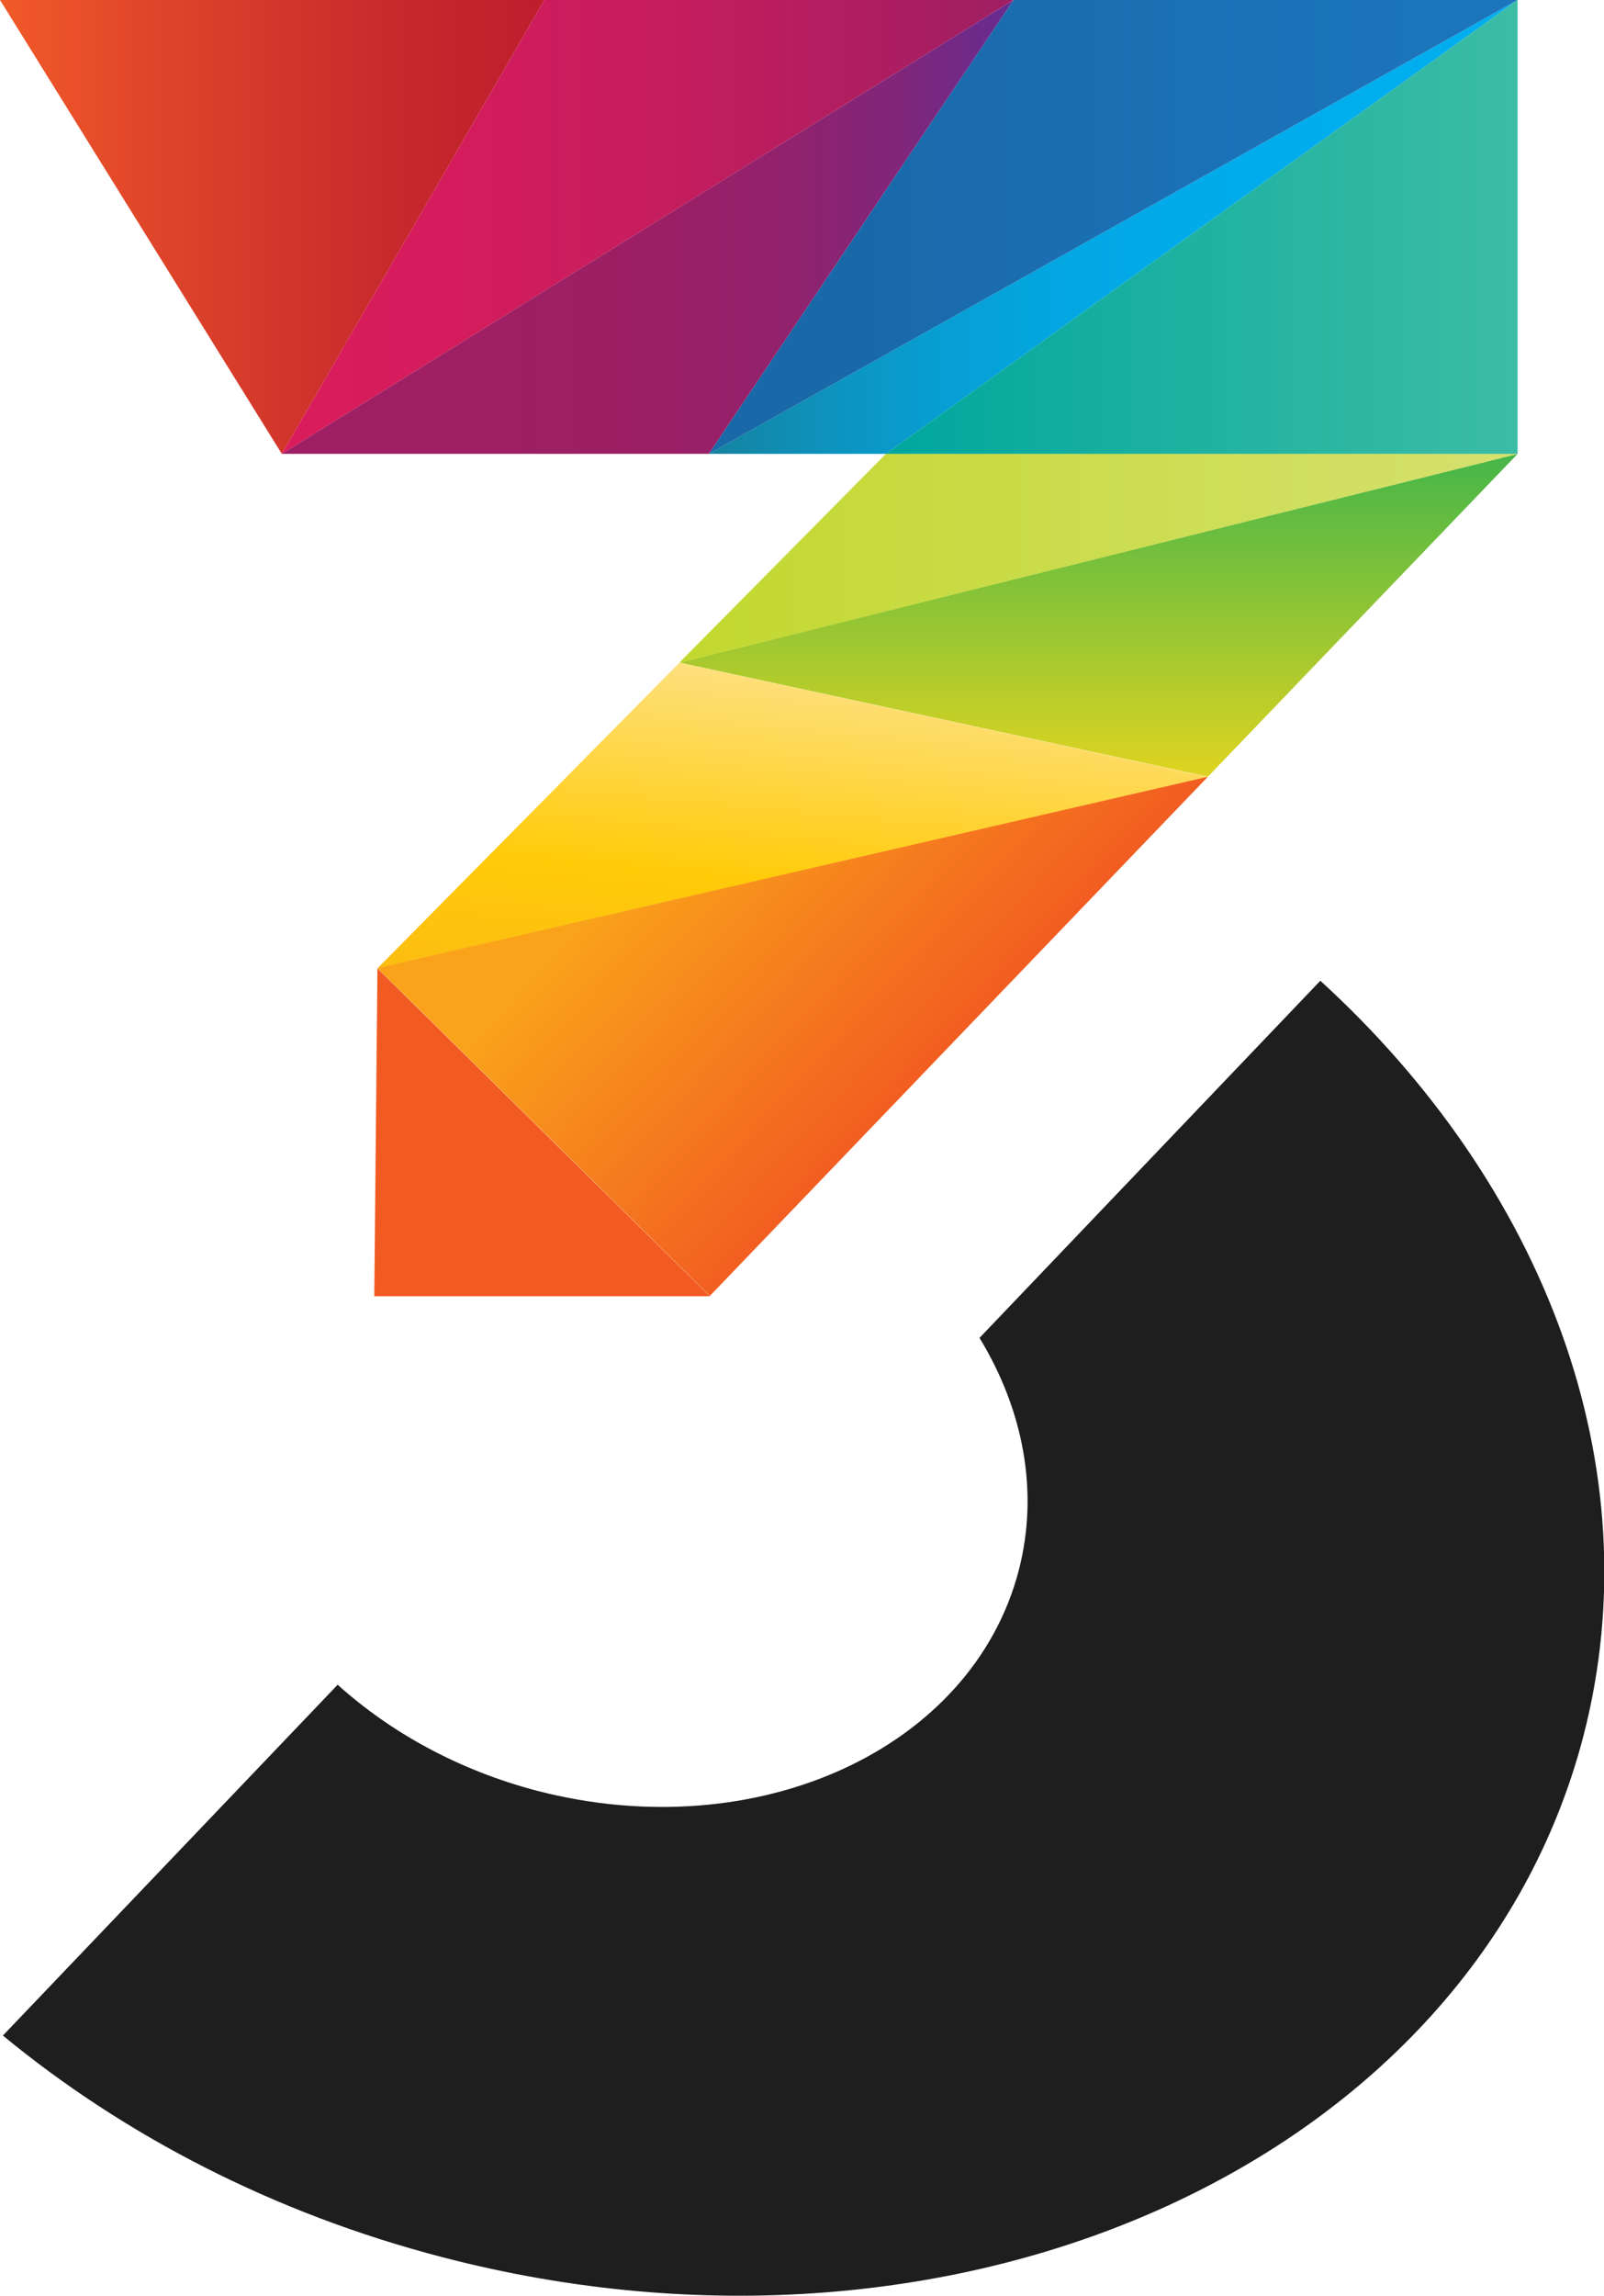
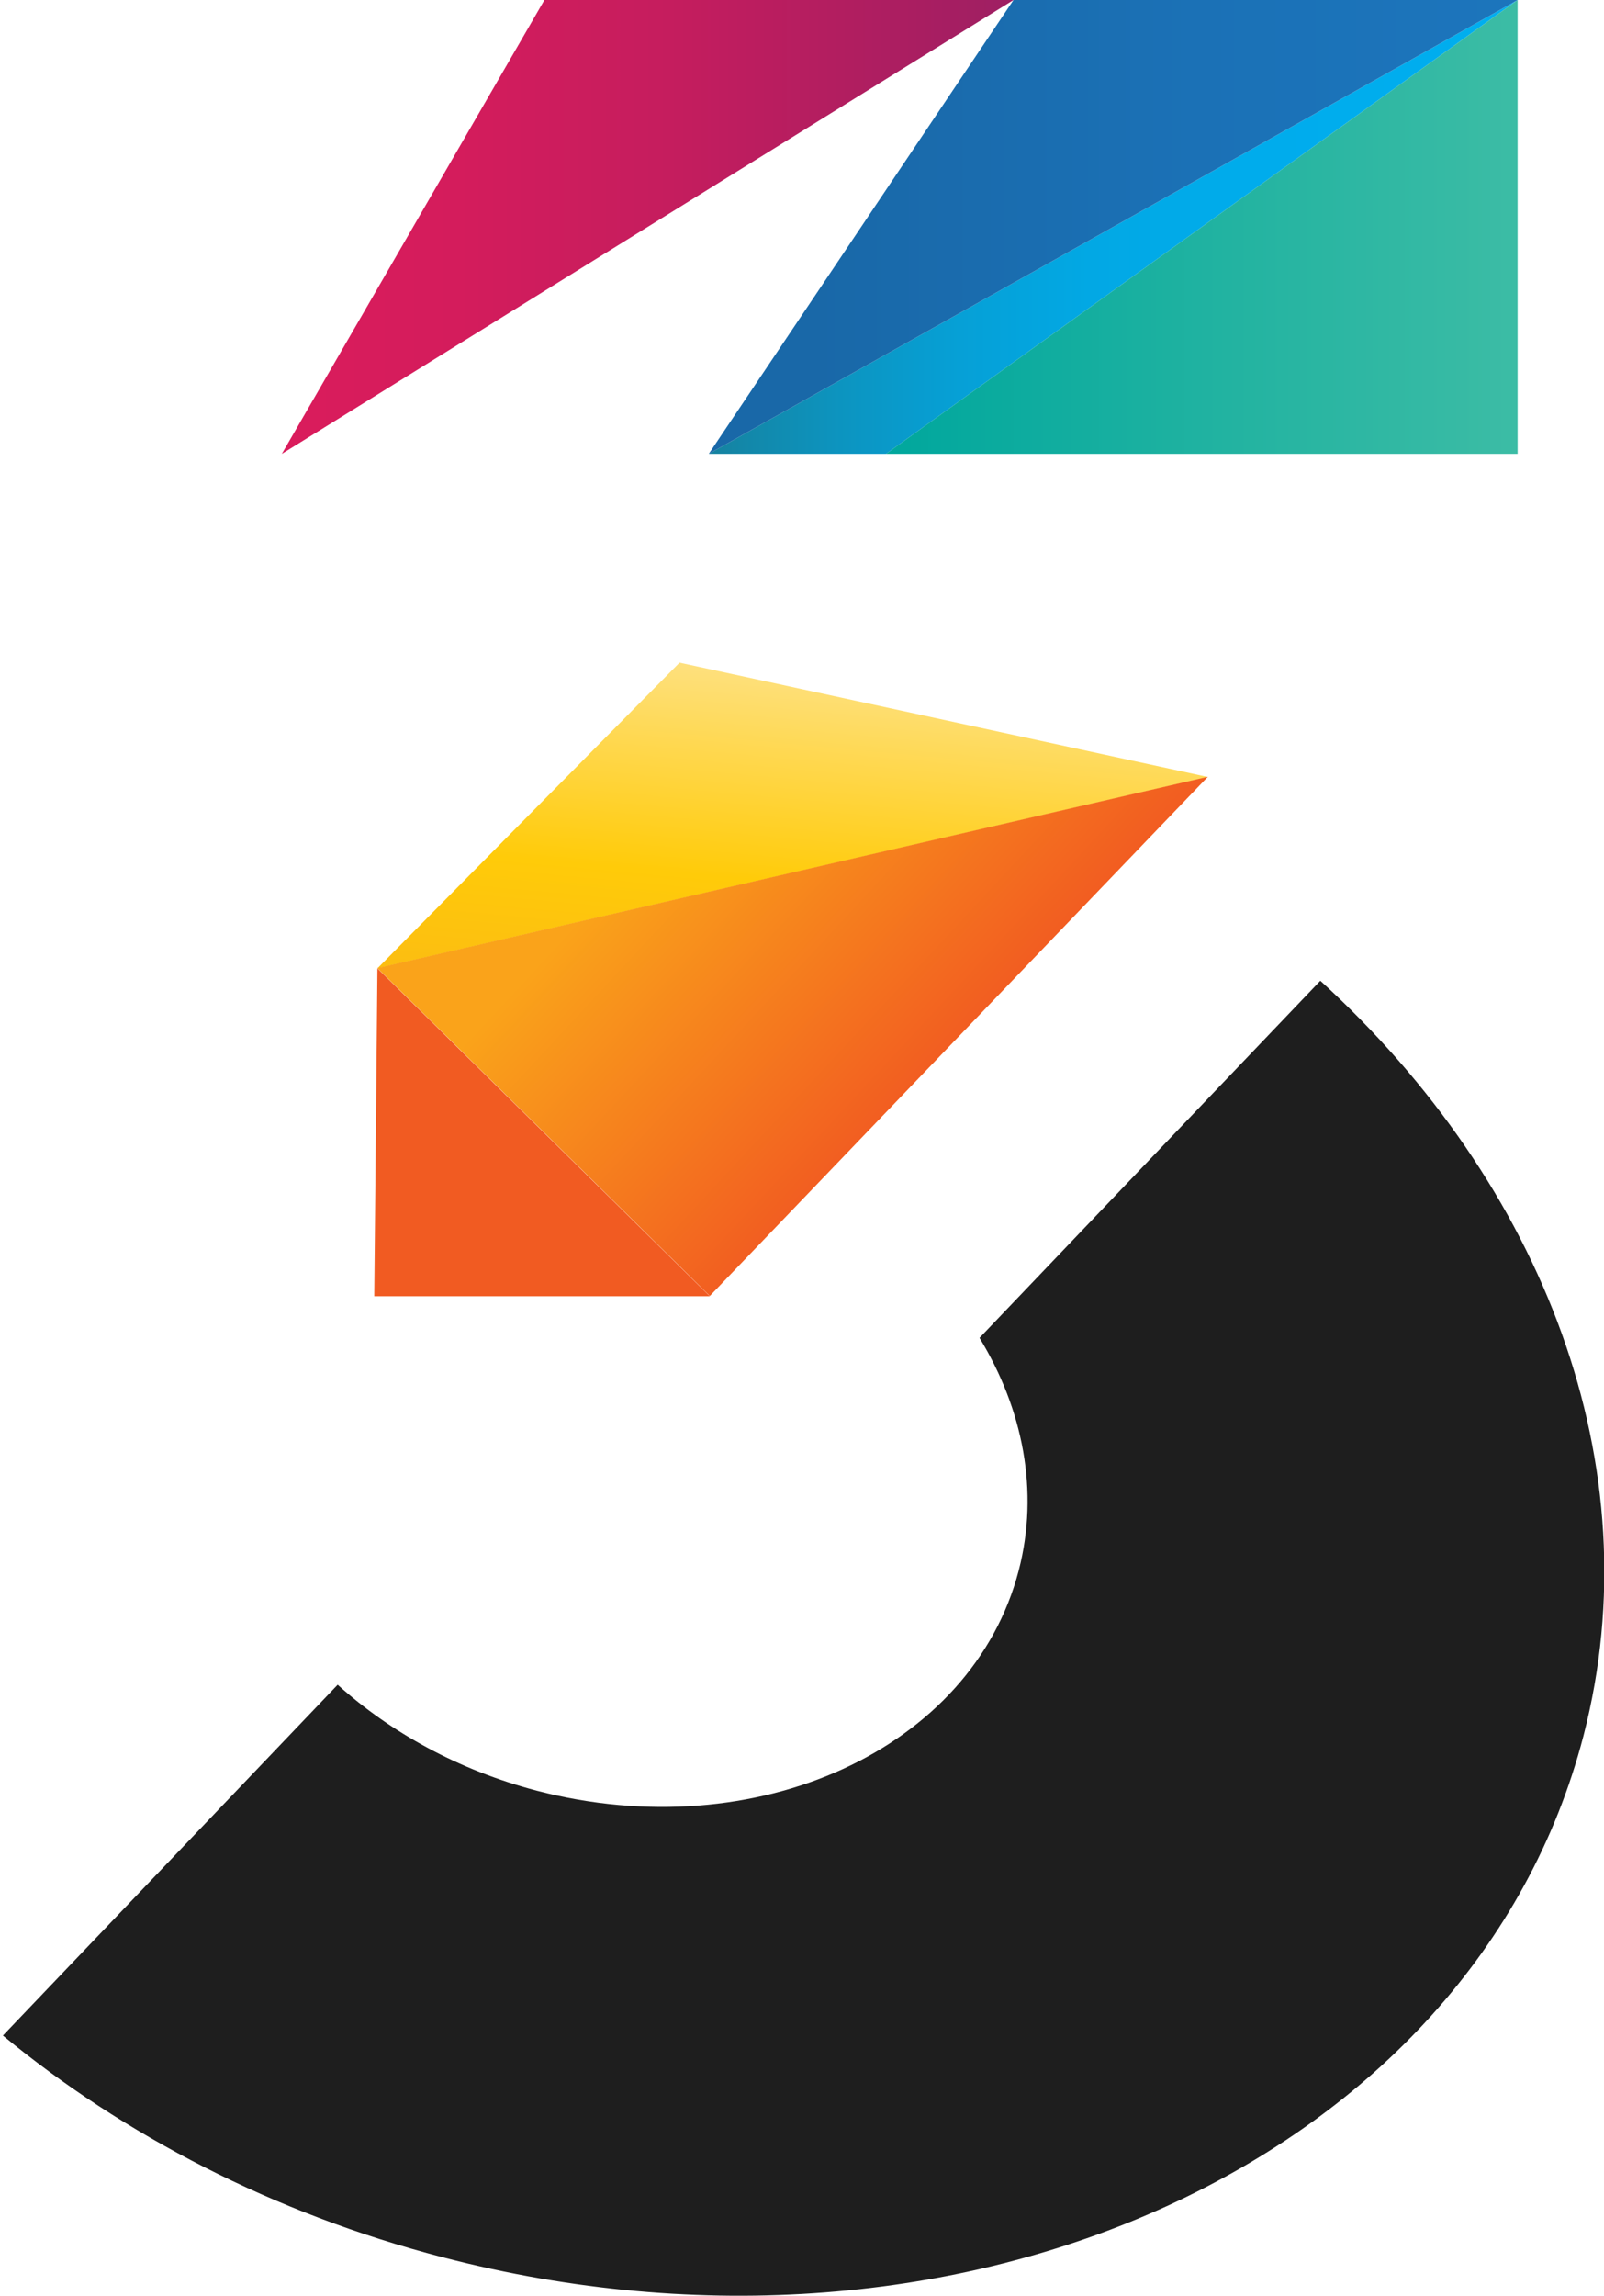
<svg xmlns="http://www.w3.org/2000/svg" xmlns:xlink="http://www.w3.org/1999/xlink" version="1.1" id="Layer_1" x="0px" y="0px" viewBox="0 0 609 871" style="enable-background:new 0 0 609 871;" xml:space="preserve">
  <style type="text/css">
	.st0{clip-path:url(#SVGID_00000070111890460207981410000012269618860876315313_);}
	.st1{fill:url(#SVGID_00000126306994768594835560000001718016602687471245_);}
	.st2{fill:url(#SVGID_00000000201692412799197830000011433473573003239830_);}
	.st3{fill:#F15B22;}
	.st4{fill:url(#SVGID_00000132804386650205605870000015898790910321297292_);}
	.st5{fill:url(#SVGID_00000045610476195925409910000005041327815436033433_);}
	.st6{fill:url(#SVGID_00000181769194500849804920000013648532478044009894_);}
	.st7{fill:url(#SVGID_00000115503317440101327870000006989833126999953320_);}
	.st8{fill:url(#SVGID_00000126289121624727681930000006649500010748527288_);}
	.st9{fill:#1E1E1E;}
	.st10{fill:url(#SVGID_00000033350866422220551400000000677659964817356934_);}
	.st11{fill:url(#SVGID_00000124144368061919003320000014922631666239958675_);}
	.st12{fill:url(#SVGID_00000073689250739654754750000013058620892236959151_);}
	.st13{fill:url(#SVGID_00000036951734882524340840000018199516659729581957_);}
</style>
  <g>
    <defs>
      <rect id="SVGID_1_" width="609" height="871" />
    </defs>
    <clipPath id="SVGID_00000036945155383422194360000007026318080890572194_">
      <use xlink:href="#SVGID_1_" style="overflow:visible;" />
    </clipPath>
    <g style="clip-path:url(#SVGID_00000036945155383422194360000007026318080890572194_);">
      <linearGradient id="SVGID_00000117643280555580304960000001323224560140172201_" gradientUnits="userSpaceOnUse" x1="0" y1="815.885" x2="206.708" y2="815.885" gradientTransform="matrix(1 0 0 -1 0 902)">
        <stop offset="0" style="stop-color:#F15A29" />
        <stop offset="0.25" style="stop-color:#E1472A" />
        <stop offset="0.73" style="stop-color:#C7292C" />
        <stop offset="1" style="stop-color:#BE1E2D" />
      </linearGradient>
-       <path style="fill:url(#SVGID_00000117643280555580304960000001323224560140172201_);" d="M206.7,0L107,172.2L0,0H206.7z" />
      <linearGradient id="SVGID_00000062162588121736347950000006295074623594530711_" gradientUnits="userSpaceOnUse" x1="107.015" y1="815.885" x2="384.779" y2="815.885" gradientTransform="matrix(1 0 0 -1 0 902)">
        <stop offset="0" style="stop-color:#DA1C5C" />
        <stop offset="0.24" style="stop-color:#D41C5C" />
        <stop offset="0.53" style="stop-color:#C51D5E" />
        <stop offset="0.85" style="stop-color:#AB1E61" />
        <stop offset="1" style="stop-color:#9E1F63" />
      </linearGradient>
      <path style="fill:url(#SVGID_00000062162588121736347950000006295074623594530711_);" d="M206.7,0h178.1L107,172.2L206.7,0z" />
      <path class="st3" d="M214.5,437.6l-71.2-70.2l-1.2,124.4h127.4L214.5,437.6z" />
      <linearGradient id="SVGID_00000076567219274405420250000005372030335052302987_" gradientUnits="userSpaceOnUse" x1="417.113" y1="607.26" x2="417.113" y2="729.769" gradientTransform="matrix(1 0 0 -1 0 902)">
        <stop offset="0" style="stop-color:#DFD420" />
        <stop offset="1" style="stop-color:#45B649" />
      </linearGradient>
-       <path style="fill:url(#SVGID_00000076567219274405420250000005372030335052302987_);" d="M576.2,172.2L258,251.4l200.6,43.3    L576.2,172.2z" />
      <linearGradient id="SVGID_00000168097317804190057740000012067456660183236245_" gradientUnits="userSpaceOnUse" x1="269.08" y1="815.885" x2="576.199" y2="815.885" gradientTransform="matrix(1 0 0 -1 0 902)">
        <stop offset="0" style="stop-color:#16829F" />
        <stop offset="4.000000e-02" style="stop-color:#1387A8" />
        <stop offset="0.17" style="stop-color:#0C95C1" />
        <stop offset="0.31" style="stop-color:#06A0D6" />
        <stop offset="0.47" style="stop-color:#02A8E4" />
        <stop offset="0.67" style="stop-color:#00ACEC" />
        <stop offset="1" style="stop-color:#00AEEF" />
      </linearGradient>
      <path style="fill:url(#SVGID_00000168097317804190057740000012067456660183236245_);" d="M576.2,0L336.4,172.2h-67.3L576.2,0z" />
      <linearGradient id="SVGID_00000149382032573973773060000007257480213193654424_" gradientUnits="userSpaceOnUse" x1="258.027" y1="690.178" x2="576.199" y2="690.178" gradientTransform="matrix(1 0 0 -1 0 902)">
        <stop offset="0" style="stop-color:#C2D82E" />
        <stop offset="1" style="stop-color:#D4E16F" />
      </linearGradient>
-       <path style="fill:url(#SVGID_00000149382032573973773060000007257480213193654424_);" d="M336.4,172.2L258,251.4l318.2-79.2H336.4    z" />
      <linearGradient id="SVGID_00000144318293852677981000000014106016015324587650_" gradientUnits="userSpaceOnUse" x1="258.027" y1="690.178" x2="576.199" y2="690.178" gradientTransform="matrix(1 0 0 -1 0 902)">
        <stop offset="0" style="stop-color:#C2D82E" />
        <stop offset="1" style="stop-color:#D4E16F" />
      </linearGradient>
-       <path style="fill:url(#SVGID_00000144318293852677981000000014106016015324587650_);" d="M336.4,172.2L258,251.4l318.2-79.2H336.4    z" />
      <linearGradient id="SVGID_00000030464217154499771400000015645834414354328995_" gradientUnits="userSpaceOnUse" x1="336.403" y1="815.885" x2="576.199" y2="815.885" gradientTransform="matrix(1 0 0 -1 0 902)">
        <stop offset="0" style="stop-color:#00A79D" />
        <stop offset="0.54" style="stop-color:#22B3A1" />
        <stop offset="1" style="stop-color:#3CBCA5" />
      </linearGradient>
      <path style="fill:url(#SVGID_00000030464217154499771400000015645834414354328995_);" d="M576.2,0L336.4,172.2h239.8V0z" />
      <path class="st9" d="M501.3,372.1L371.9,507.6c16.5,27.1,22.7,58.1,14.9,88.2c-17.7,67.9-99.5,105.3-183,83.6    c-29.7-7.8-55.5-22.1-75.6-40.2L1.1,772.3c45.9,37.8,102.6,67.4,166.9,84.1c197.4,51.4,391.4-37.1,433.2-197.8    C627.7,556.2,586,449.4,501.3,372.1L501.3,372.1z" />
      <linearGradient id="SVGID_00000120519513789907644260000015240511494575932317_" gradientUnits="userSpaceOnUse" x1="269.08" y1="815.885" x2="576.199" y2="815.885" gradientTransform="matrix(1 0 0 -1 0 902)">
        <stop offset="0.13" style="stop-color:#1968A8" />
        <stop offset="0.6" style="stop-color:#1B71B6" />
        <stop offset="1" style="stop-color:#1C75BC" />
      </linearGradient>
      <path style="fill:url(#SVGID_00000120519513789907644260000015240511494575932317_);" d="M576.2,0H384.8L269.1,172.2L576.2,0z" />
      <linearGradient id="SVGID_00000137811325887696459080000011447551957665921712_" gradientUnits="userSpaceOnUse" x1="107.015" y1="815.885" x2="384.779" y2="815.885" gradientTransform="matrix(1 0 0 -1 0 902)">
        <stop offset="0.29" style="stop-color:#9E1F63" />
        <stop offset="0.52" style="stop-color:#9B1F65" />
        <stop offset="0.69" style="stop-color:#91226D" />
        <stop offset="0.84" style="stop-color:#81267A" />
        <stop offset="0.97" style="stop-color:#6B2B8C" />
        <stop offset="1" style="stop-color:#662D91" />
      </linearGradient>
-       <path style="fill:url(#SVGID_00000137811325887696459080000011447551957665921712_);" d="M107,172.2L384.8,0L269.1,172.2H107z" />
      <linearGradient id="SVGID_00000119837644281517537260000009195827377300505530_" gradientUnits="userSpaceOnUse" x1="310.255" y1="671.57" x2="290.977" y2="462.338" gradientTransform="matrix(1 0 0 -1 0 902)">
        <stop offset="0" style="stop-color:#FEE7A3" />
        <stop offset="0.5" style="stop-color:#FFCB09" />
        <stop offset="1" style="stop-color:#F8AC1C" />
      </linearGradient>
      <path style="fill:url(#SVGID_00000119837644281517537260000009195827377300505530_);" d="M258,251.4l-114.7,116l315.3-72.6    L258,251.4z" />
      <linearGradient id="SVGID_00000114060523908095732000000011849905880367853447_" gradientUnits="userSpaceOnUse" x1="264.465" y1="601.268" x2="396.592" y2="478.544" gradientTransform="matrix(1 0 0 -1 0 902)">
        <stop offset="0" style="stop-color:#FAA31A" />
        <stop offset="1" style="stop-color:#EF4723" />
      </linearGradient>
      <path style="fill:url(#SVGID_00000114060523908095732000000011849905880367853447_);" d="M458.6,294.7l-315.3,72.6l126.2,124.4    L458.6,294.7z" />
    </g>
  </g>
</svg>